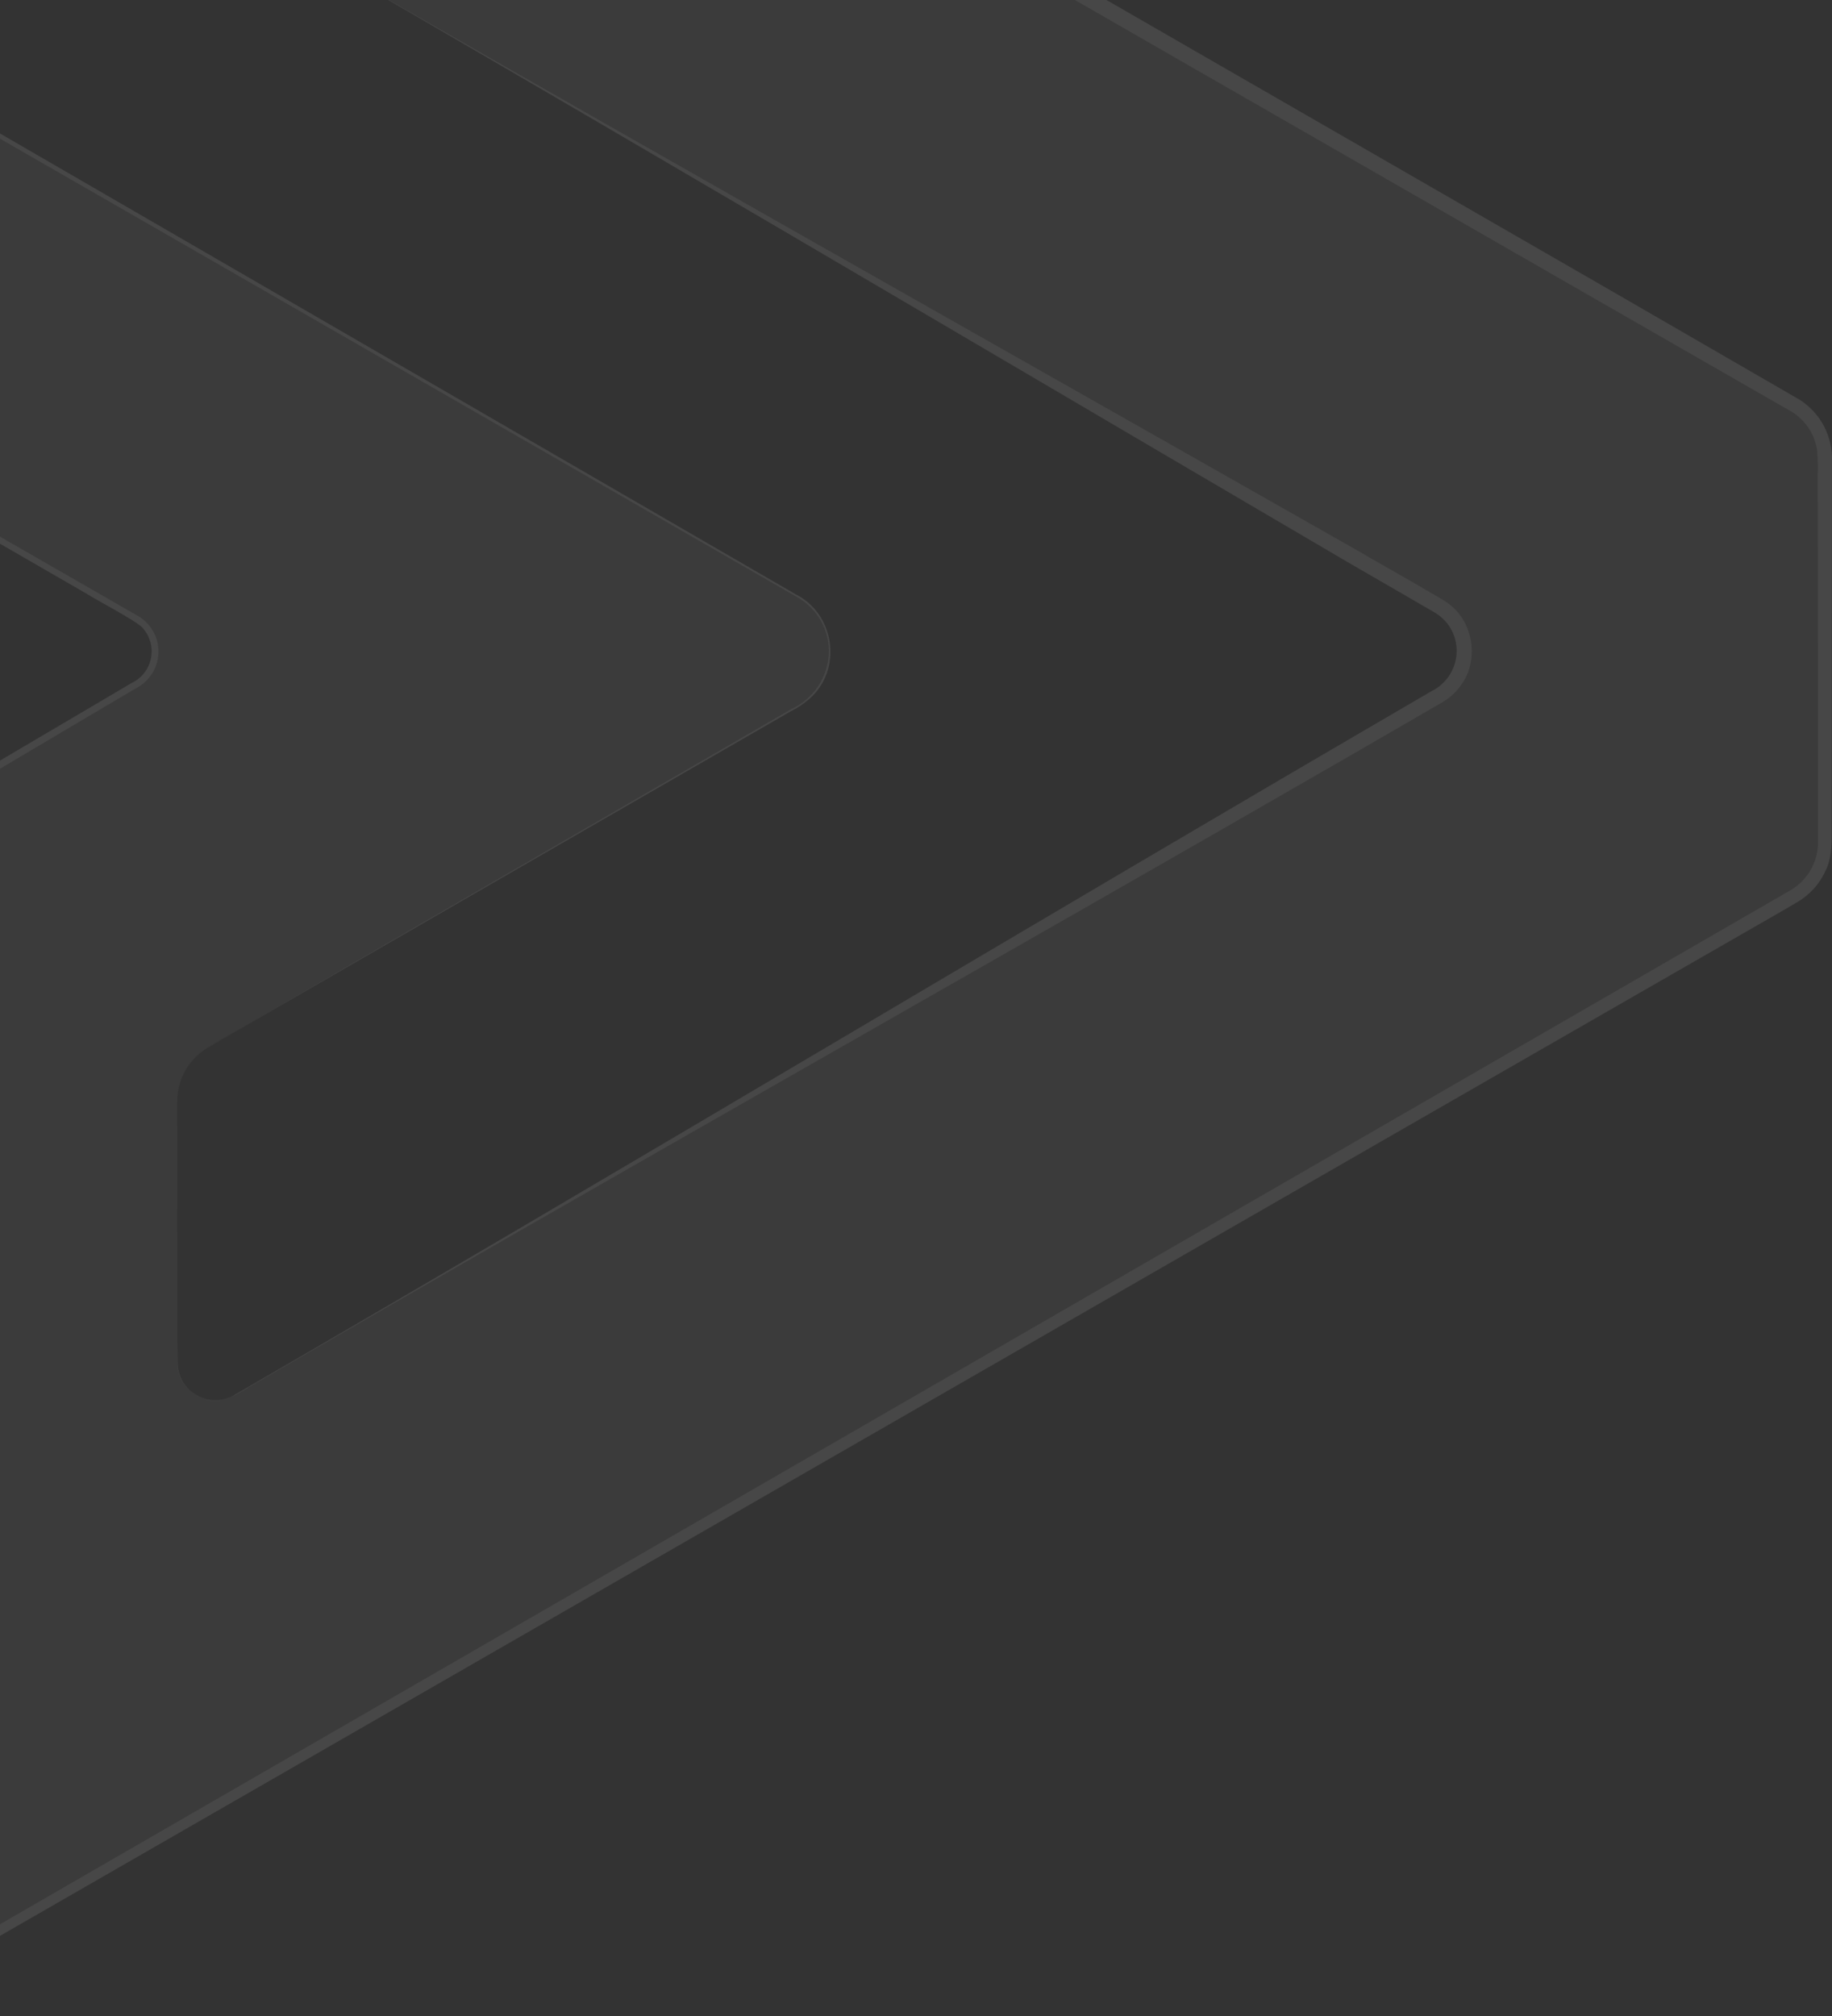
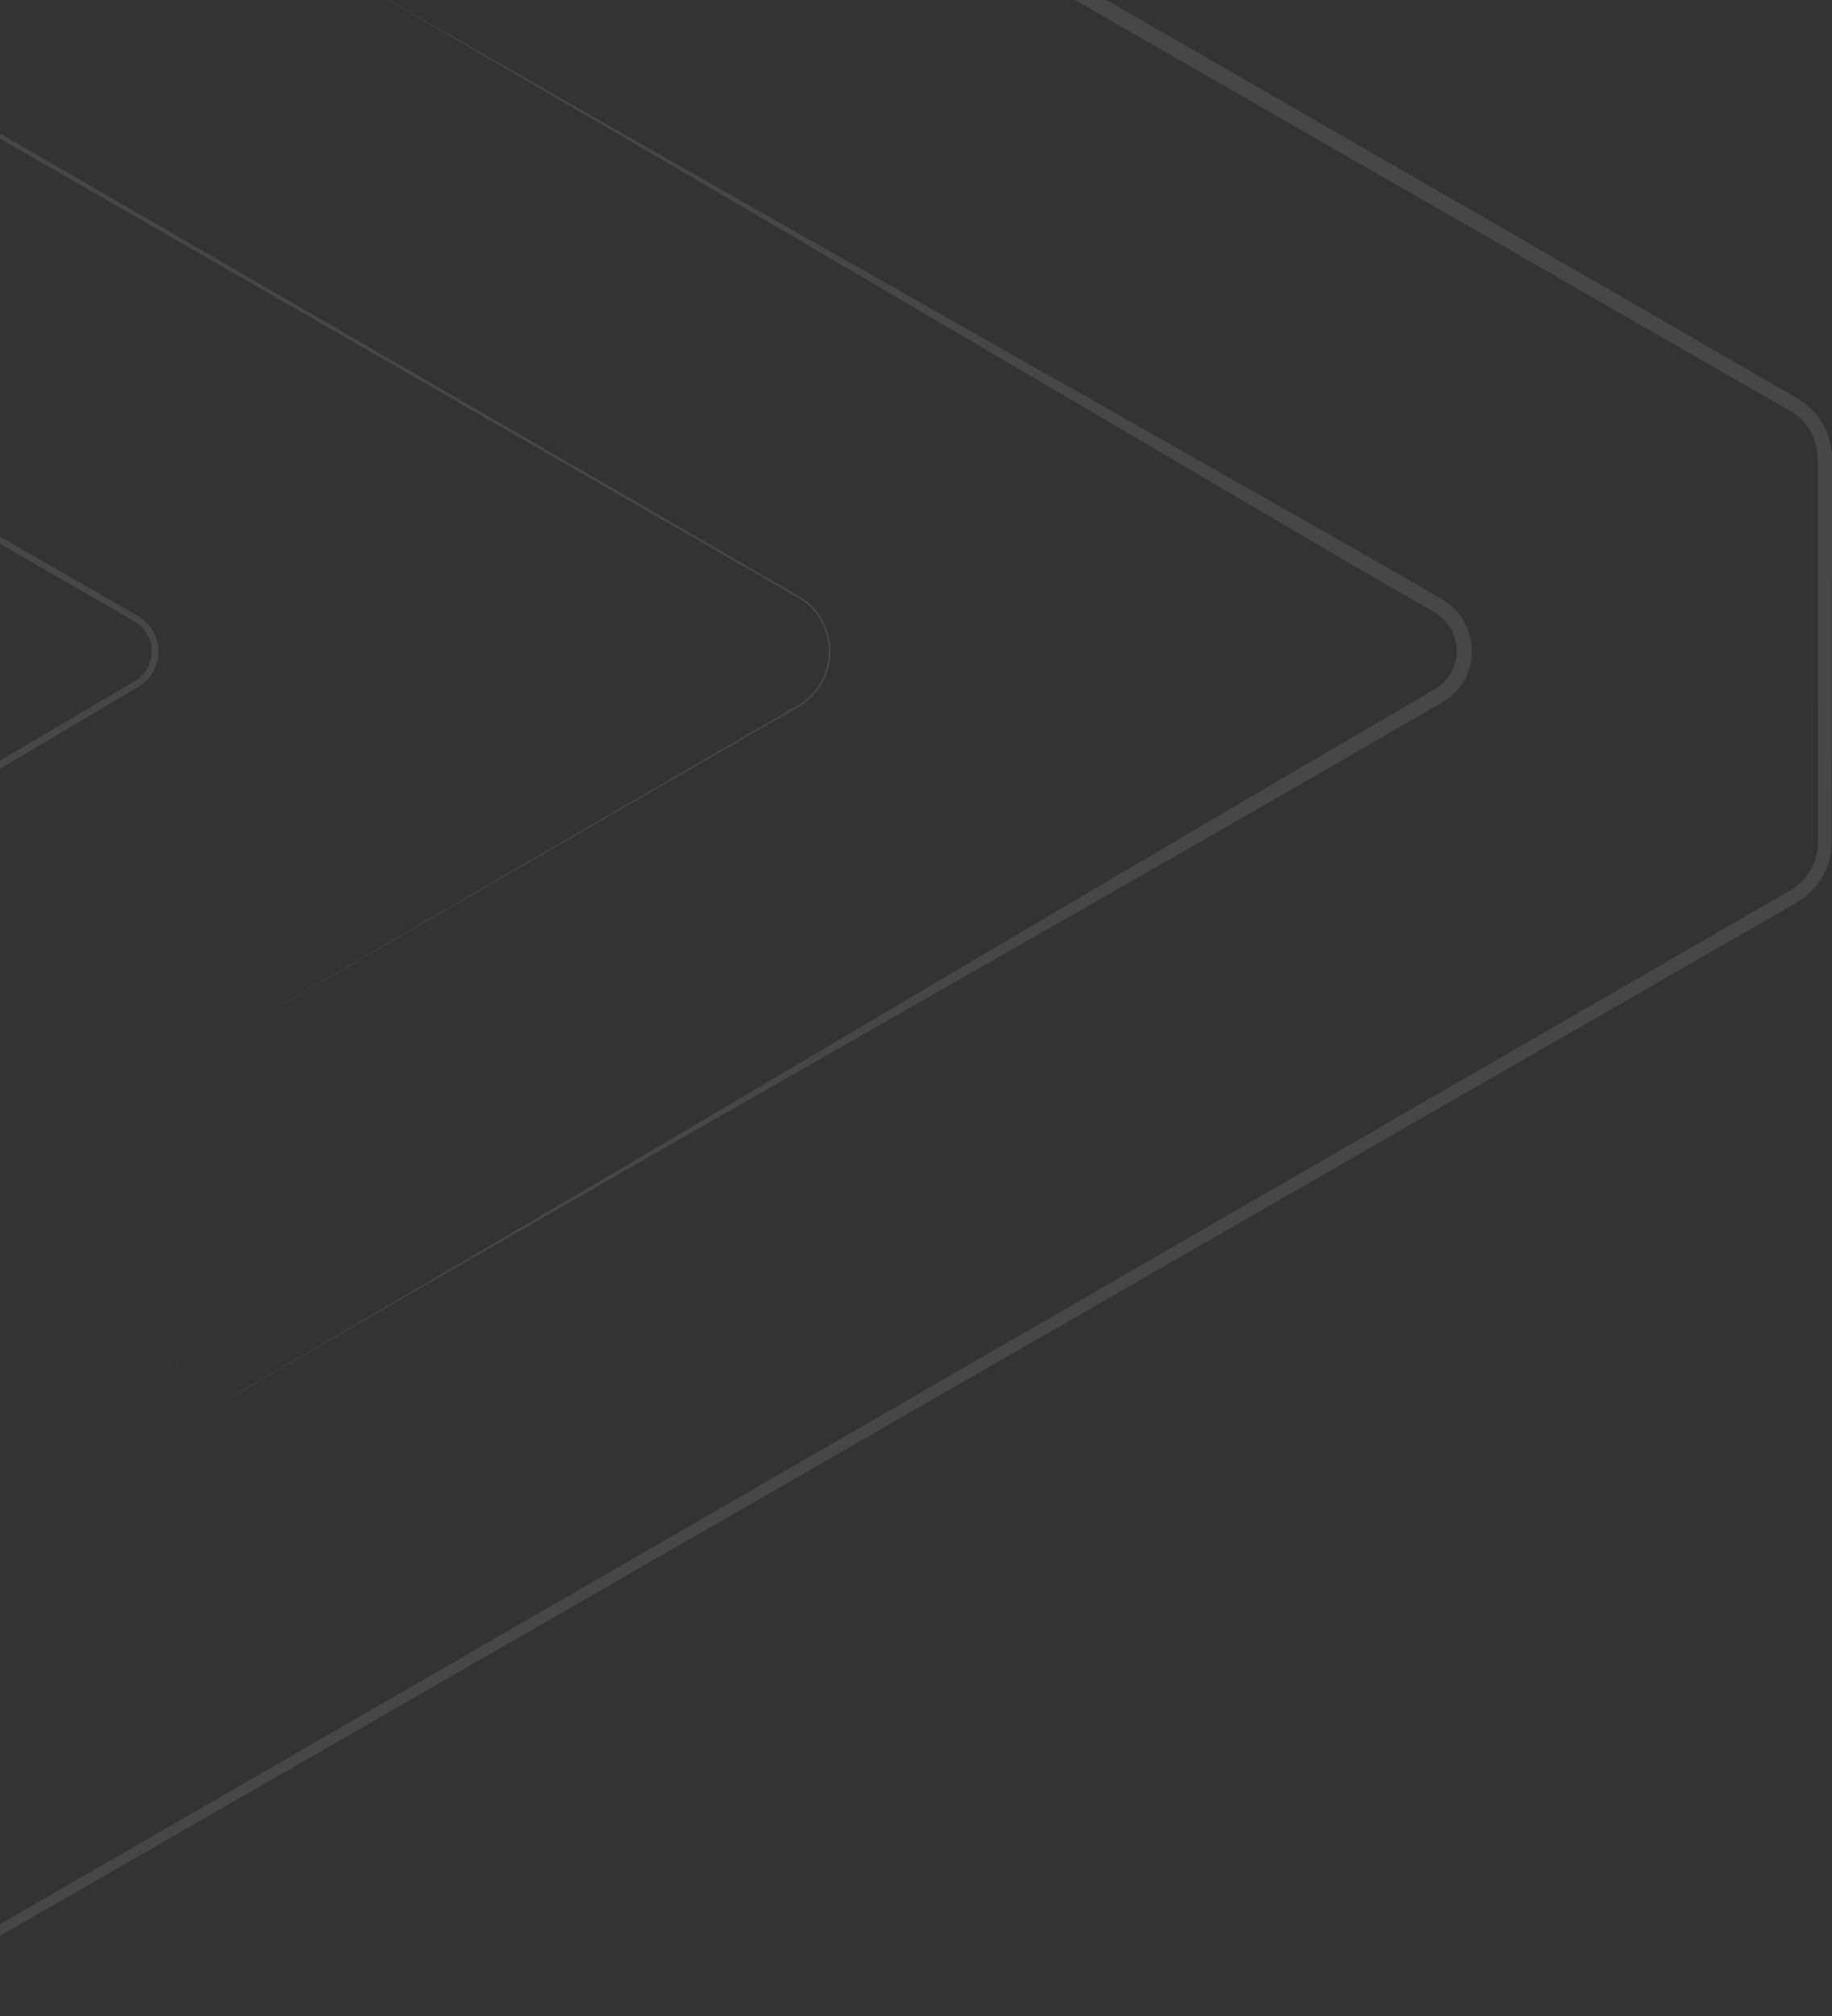
<svg xmlns="http://www.w3.org/2000/svg" width="260" height="286" viewBox="0 0 260 286" fill="none">
  <rect x="0" y="0" width="260" height="286" fill="#333333" stroke="none" />
  <g opacity="0.1">
    <g opacity="0.4">
      <mask id="mask0_200_796" style="mask-type:luminance" maskUnits="userSpaceOnUse" x="-27" y="-101" width="286" height="387">
-         <path d="M258.975 285.044L258.975 -100.266L-26.315 -100.266L-26.315 285.044L258.975 285.044Z" fill="white" />
-       </mask>
+         </mask>
      <g mask="url(#mask0_200_796)">
-         <path d="M-18.231 284.318L254.573 127.165C255.908 126.393 257.017 125.284 257.788 123.949C258.56 122.613 258.968 121.099 258.971 119.557L258.971 65.025C258.968 63.483 258.56 61.968 257.788 60.633C257.017 59.298 255.908 58.189 254.573 57.417L-18.259 -99.537C-19.076 -100.007 -20.003 -100.255 -20.946 -100.254C-21.889 -100.253 -22.815 -100.004 -23.631 -99.532C-24.448 -99.059 -25.125 -98.381 -25.596 -97.564C-26.067 -96.747 -26.314 -95.82 -26.314 -94.877L-26.314 -50.031C-26.313 -49.106 -26.07 -48.198 -25.607 -47.398C-25.145 -46.597 -24.48 -45.933 -23.68 -45.471L204.106 85.898C205.231 86.54 206.166 87.47 206.815 88.592C207.463 89.714 207.801 90.988 207.795 92.284C207.803 93.576 207.467 94.848 206.822 95.968C206.177 97.088 205.246 98.017 204.125 98.66L33.273 197.891C32.461 198.362 31.54 198.613 30.602 198.618C29.663 198.624 28.739 198.383 27.922 197.922C27.105 197.46 26.424 196.792 25.944 195.985C25.465 195.179 25.205 194.26 25.19 193.322C25.161 190.869 25.133 188.363 25.133 187.236L25.133 156.183C25.135 154.631 25.545 153.107 26.321 151.762C27.097 150.418 28.212 149.301 29.554 148.523L113.271 100.167C114.643 99.385 115.781 98.252 116.569 96.884C117.358 95.516 117.767 93.962 117.755 92.384C117.762 90.808 117.35 89.258 116.561 87.894C115.773 86.53 114.636 85.399 113.266 84.619L-18.43 8.7C-19.222 8.234 -20.122 7.985 -21.04 7.977C-21.958 7.97 -22.862 8.204 -23.661 8.656C-24.46 9.109 -25.126 9.764 -25.592 10.555C-26.057 11.347 -26.306 12.247 -26.314 13.165L-26.314 58.459C-26.313 59.38 -26.07 60.285 -25.61 61.083C-25.151 61.881 -24.49 62.545 -23.694 63.009L19.332 87.772C20.151 88.237 20.833 88.911 21.307 89.725C21.782 90.54 22.032 91.465 22.032 92.407L22.032 92.441C22.038 93.374 21.797 94.292 21.334 95.102C20.872 95.913 20.204 96.587 19.398 97.058L-23.661 122.472C-24.464 122.934 -25.132 123.599 -25.597 124.402C-26.062 125.204 -26.307 126.114 -26.309 127.041L-26.309 279.668C-26.313 280.615 -26.066 281.547 -25.593 282.368C-25.121 283.189 -24.44 283.87 -23.62 284.343C-22.799 284.816 -21.868 285.064 -20.921 285.061C-19.974 285.059 -19.044 284.806 -18.226 284.328" fill="white" />
-       </g>
+         </g>
    </g>
    <path d="M-18.598 283.721C30.68 255.283 207.908 152.966 254.034 126.339C255.244 125.649 256.25 124.652 256.95 123.448C257.649 122.243 258.018 120.875 258.018 119.483L258.018 115.76C258.018 103.749 257.985 79.067 257.975 67.328C258.017 66.143 257.982 64.957 257.871 63.776C257.694 62.69 257.288 61.653 256.681 60.735C256.073 59.817 255.278 59.039 254.348 58.451L228.539 43.64C149.686 -1.63 61.733 -52.111 -16.73 -97.809L-18.337 -98.76C-18.578 -98.912 -18.829 -99.047 -19.088 -99.164C-19.707 -99.441 -20.379 -99.579 -21.057 -99.568C-21.735 -99.556 -22.402 -99.396 -23.011 -99.098C-23.884 -98.667 -24.606 -97.983 -25.082 -97.134C-25.558 -96.285 -25.766 -95.312 -25.678 -94.343L-25.678 -93.392C-25.802 -83.621 -25.859 -59.828 -25.959 -50.547C-26.051 -49.513 -25.828 -48.475 -25.319 -47.57C-24.81 -46.665 -24.038 -45.936 -23.106 -45.478C-22.668 -45.231 -21.166 -44.342 -20.695 -44.052C49.675 -2.567 121.614 37.73 192.679 78.112C193.967 78.887 200.914 82.819 202.369 83.684L203.981 84.635C204.574 84.95 205.142 85.311 205.678 85.715C209.149 88.33 209.924 93.688 207.356 97.197C206.639 98.211 205.707 99.055 204.627 99.67L204.223 99.903L191.328 107.368C139.977 136.975 87.494 166.512 36.191 196.281C34.07 197.456 31.911 199.263 29.329 198.54C28.112 198.241 27.036 197.53 26.282 196.529C25.528 195.527 25.143 194.296 25.193 193.043C25.122 188.079 25.131 183.111 25.131 178.142C25.131 172.631 25.131 161.058 25.131 155.795C25.218 154.234 25.711 152.722 26.562 151.411C27.413 150.099 28.591 149.032 29.981 148.315C50.136 136.6 92.173 112.255 112.171 100.673C119.08 97.497 119.584 88.092 112.775 84.507C107.431 81.445 3.64 21.773 -5.109 16.738L-18.028 9.311C-18.999 8.622 -20.166 8.267 -21.356 8.298C-22.009 8.338 -22.648 8.508 -23.235 8.798C-23.822 9.087 -24.345 9.491 -24.774 9.985C-25.203 10.479 -25.53 11.053 -25.735 11.674C-25.94 12.296 -26.019 12.952 -25.968 13.604C-25.968 14.08 -25.968 15.886 -25.968 16.4C-25.968 24.697 -25.921 49.526 -25.925 57.376C-25.925 58.541 -25.954 59.754 -25.317 60.795C-24.794 61.841 -23.753 62.559 -22.744 63.087C-16.33 66.743 6.017 79.595 12.807 83.489L19.268 87.203C20.473 87.817 21.432 88.823 21.988 90.056C22.54 91.301 22.64 92.7 22.273 94.011C21.906 95.323 21.094 96.466 19.977 97.245C19.226 97.72 19.026 97.811 18.351 98.196L-21.727 121.912L-23.329 122.863C-24.068 123.274 -24.685 123.873 -25.116 124.6C-25.548 125.327 -25.78 126.155 -25.788 127C-25.75 172.489 -25.688 230.52 -25.645 276.009L-25.645 279.722C-25.632 280.539 -25.406 281.339 -24.989 282.042C-24.572 282.745 -23.978 283.327 -23.267 283.729C-22.556 284.132 -21.752 284.342 -20.934 284.338C-20.117 284.334 -19.315 284.116 -18.608 283.707M-17.919 284.9C-21.779 287.168 -27.005 284.372 -27 279.746L-27 276.009C-27 236.544 -26.886 181.494 -26.867 141.897L-26.867 126.995C-26.856 125.968 -26.574 124.962 -26.049 124.079C-25.525 123.196 -24.777 122.466 -23.881 121.965L16.24 98.334C16.881 97.958 18.061 97.259 18.65 96.907C19.363 96.576 19.986 96.08 20.47 95.461C20.953 94.841 21.282 94.116 21.431 93.345C21.579 92.573 21.543 91.778 21.324 91.023C21.105 90.269 20.71 89.577 20.172 89.005C19.221 88.011 13.515 85.035 12.331 84.25C5.513 80.299 -16.63 67.556 -23.168 63.771L-23.976 63.296C-24.696 62.864 -25.312 62.278 -25.78 61.58C-26.248 60.882 -26.555 60.09 -26.681 59.259C-26.752 58.628 -26.774 57.992 -26.748 57.357L-26.748 53.634C-26.748 48.68 -26.7 21.887 -26.71 16.381L-26.71 13.585C-26.787 12.505 -26.55 11.426 -26.029 10.477C-25.509 9.527 -24.725 8.748 -23.773 8.233C-22.821 7.717 -21.741 7.486 -20.661 7.569C-19.581 7.651 -18.548 8.043 -17.686 8.697L112.908 84.298C118.286 86.989 119.565 94.42 115.328 98.719C114.429 99.591 113.401 100.321 112.281 100.882L105.824 104.6C90.361 113.501 47.184 138.388 31.588 147.393L29.976 148.344C28.592 149.057 27.418 150.119 26.571 151.425C25.723 152.731 25.232 154.235 25.145 155.79C25.074 161.182 25.145 172.693 25.117 178.137C25.117 183.101 25.117 188.07 25.169 193.034C24.95 197.023 29.291 199.98 32.924 198.112C89.639 165.219 146.501 131.027 203.144 98.063C204.115 97.588 204.95 96.875 205.571 95.99C206.192 95.106 206.579 94.078 206.696 93.004C206.827 91.808 206.611 90.6 206.075 89.523C205.539 88.447 204.705 87.547 203.672 86.932C203.448 86.789 201.613 85.738 201.27 85.539C199.426 84.445 193.572 81.102 191.599 79.942C121.048 38.605 50.151 -3.47 -21.014 -43.605L-22.63 -44.527L-23.444 -45.003C-24.183 -45.362 -24.836 -45.876 -25.36 -46.509C-25.885 -47.142 -26.267 -47.88 -26.482 -48.673C-26.633 -49.305 -26.695 -49.955 -26.667 -50.604L-26.667 -52.468C-26.738 -60.817 -26.872 -84.909 -26.938 -93.449L-26.938 -94.842C-27.062 -99.093 -22.474 -102.283 -18.498 -100.491C61.381 -55.287 149.933 -4.041 229.594 41.785L255.427 56.72C256.888 57.654 258.078 58.955 258.879 60.492C259.68 62.03 260.063 63.751 259.991 65.483C259.991 78.083 259.949 102.936 259.949 115.774C259.896 118.066 260.22 121.37 259.088 123.51C258.239 125.41 256.806 126.99 254.999 128.022L253.382 128.973C209.463 154.173 29.182 257.865 -17.909 284.929" fill="white" />
  </g>
</svg>